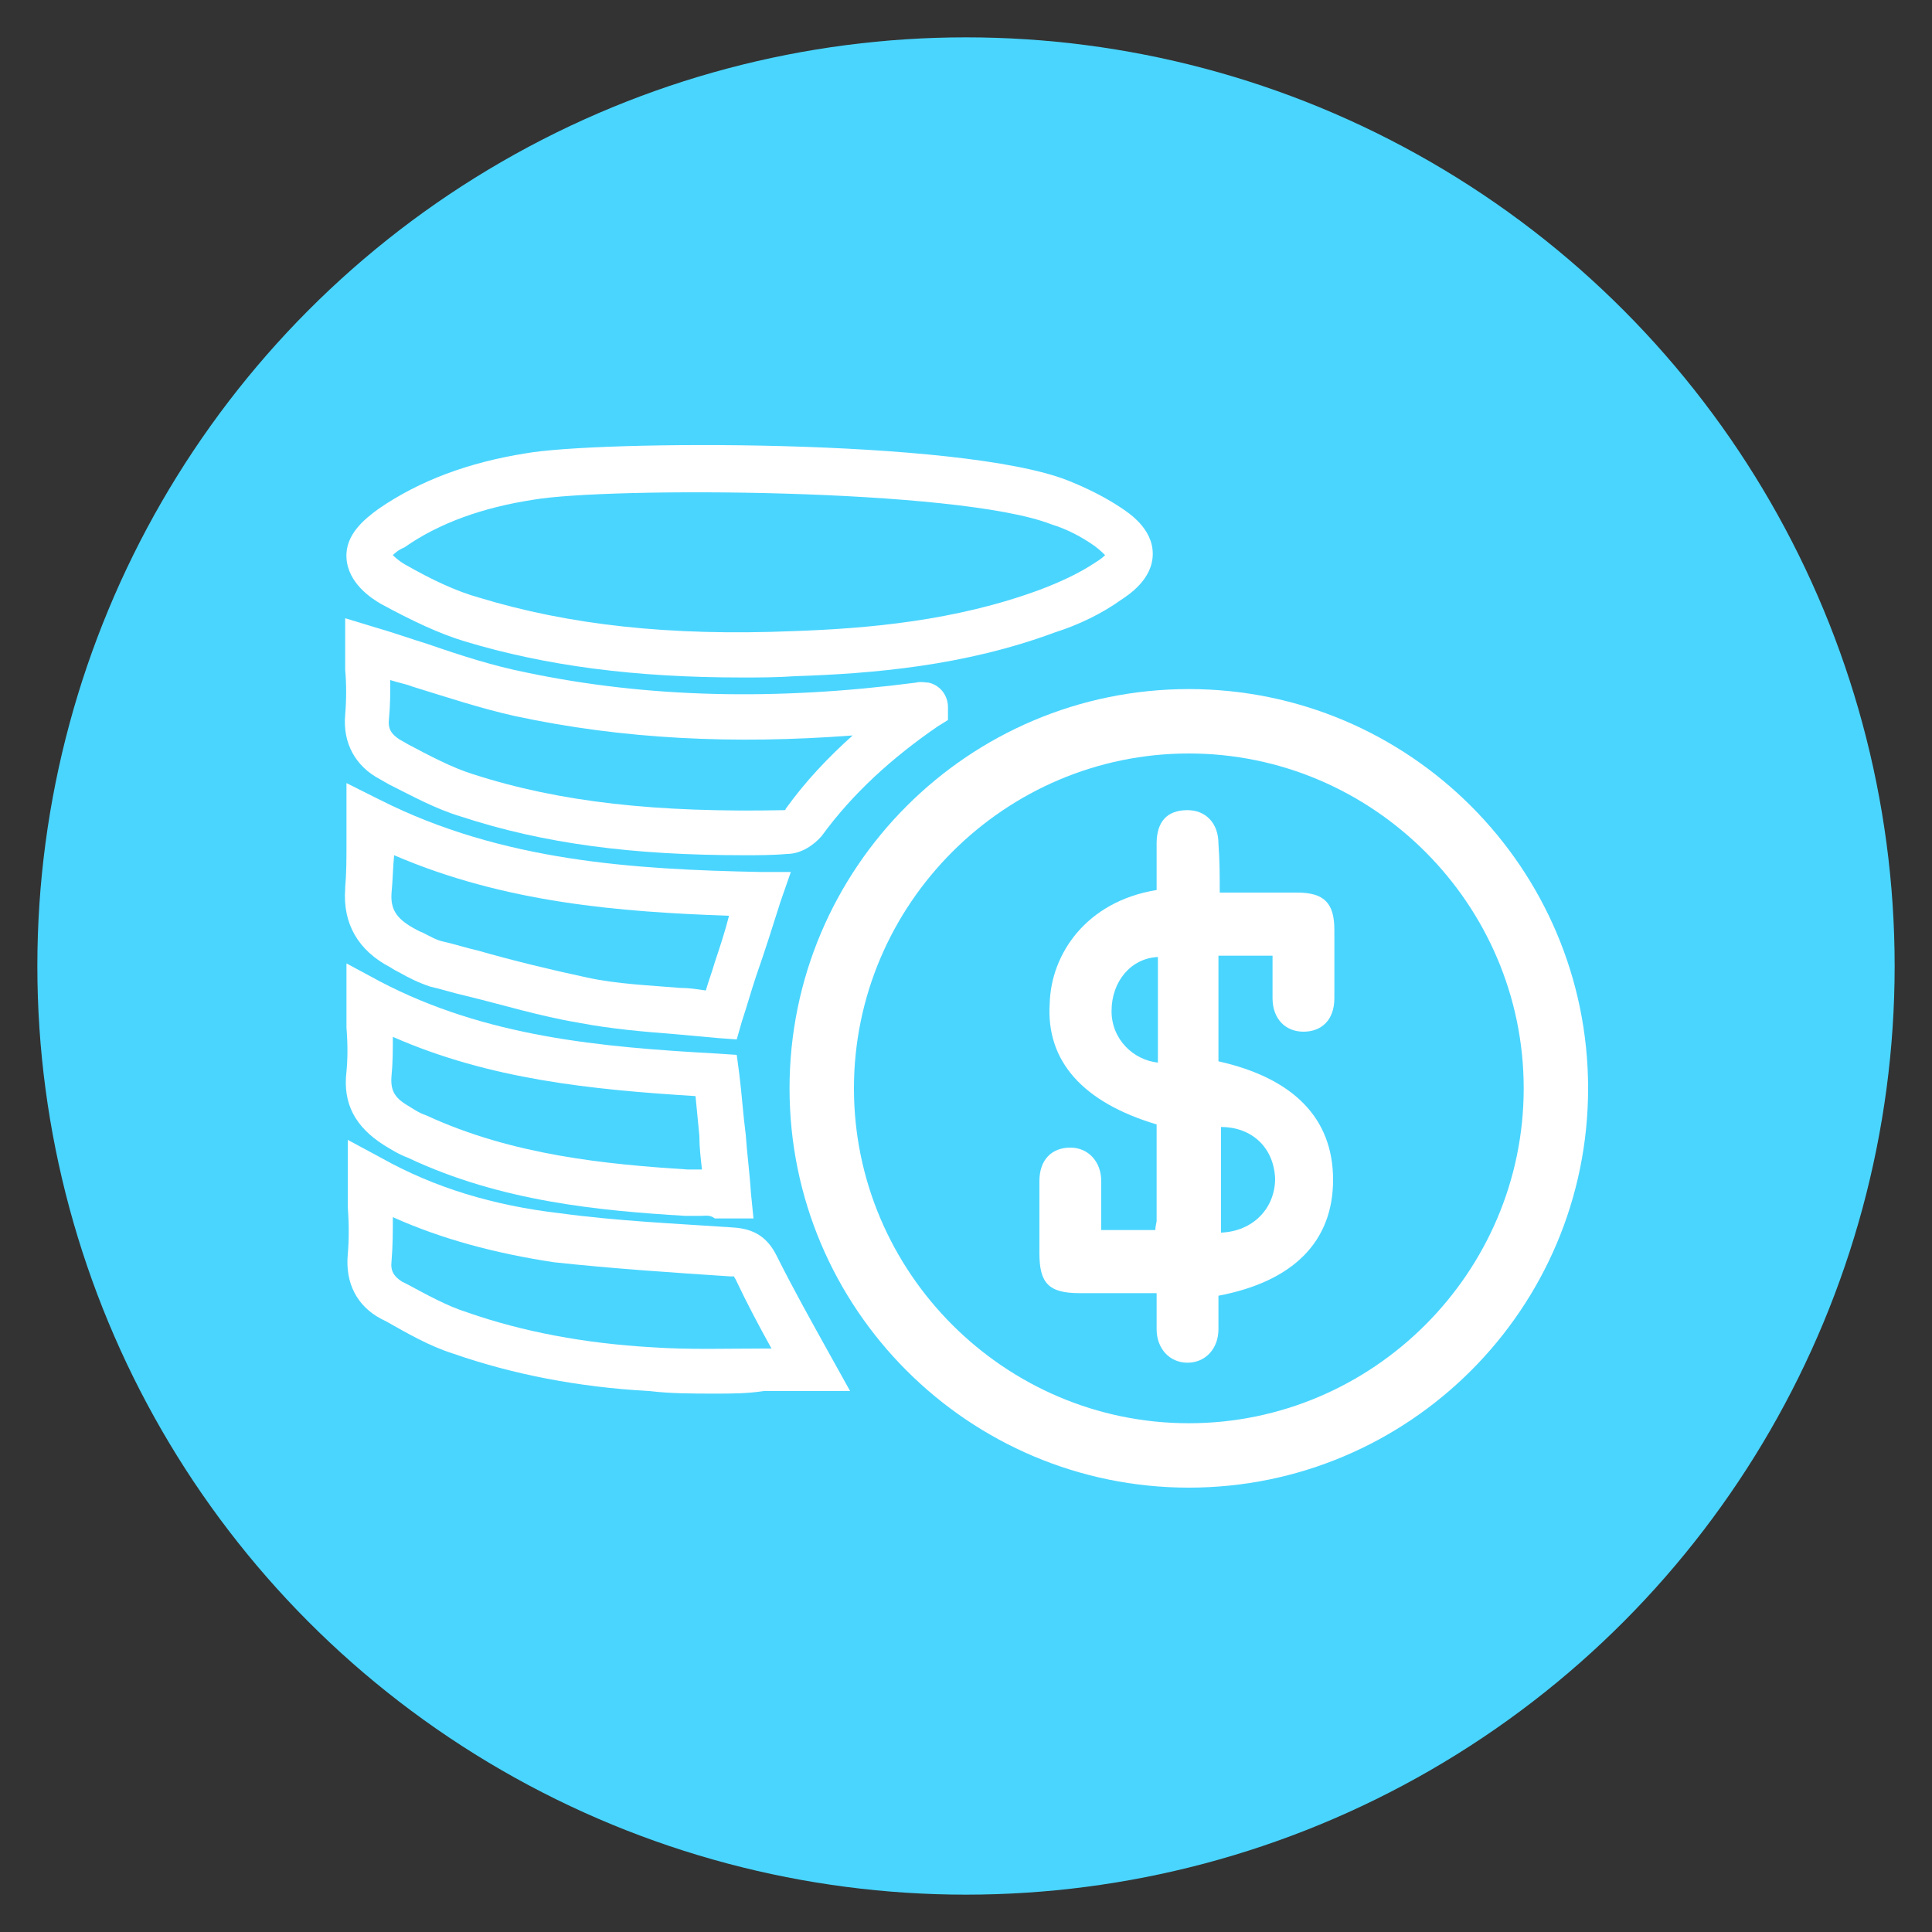
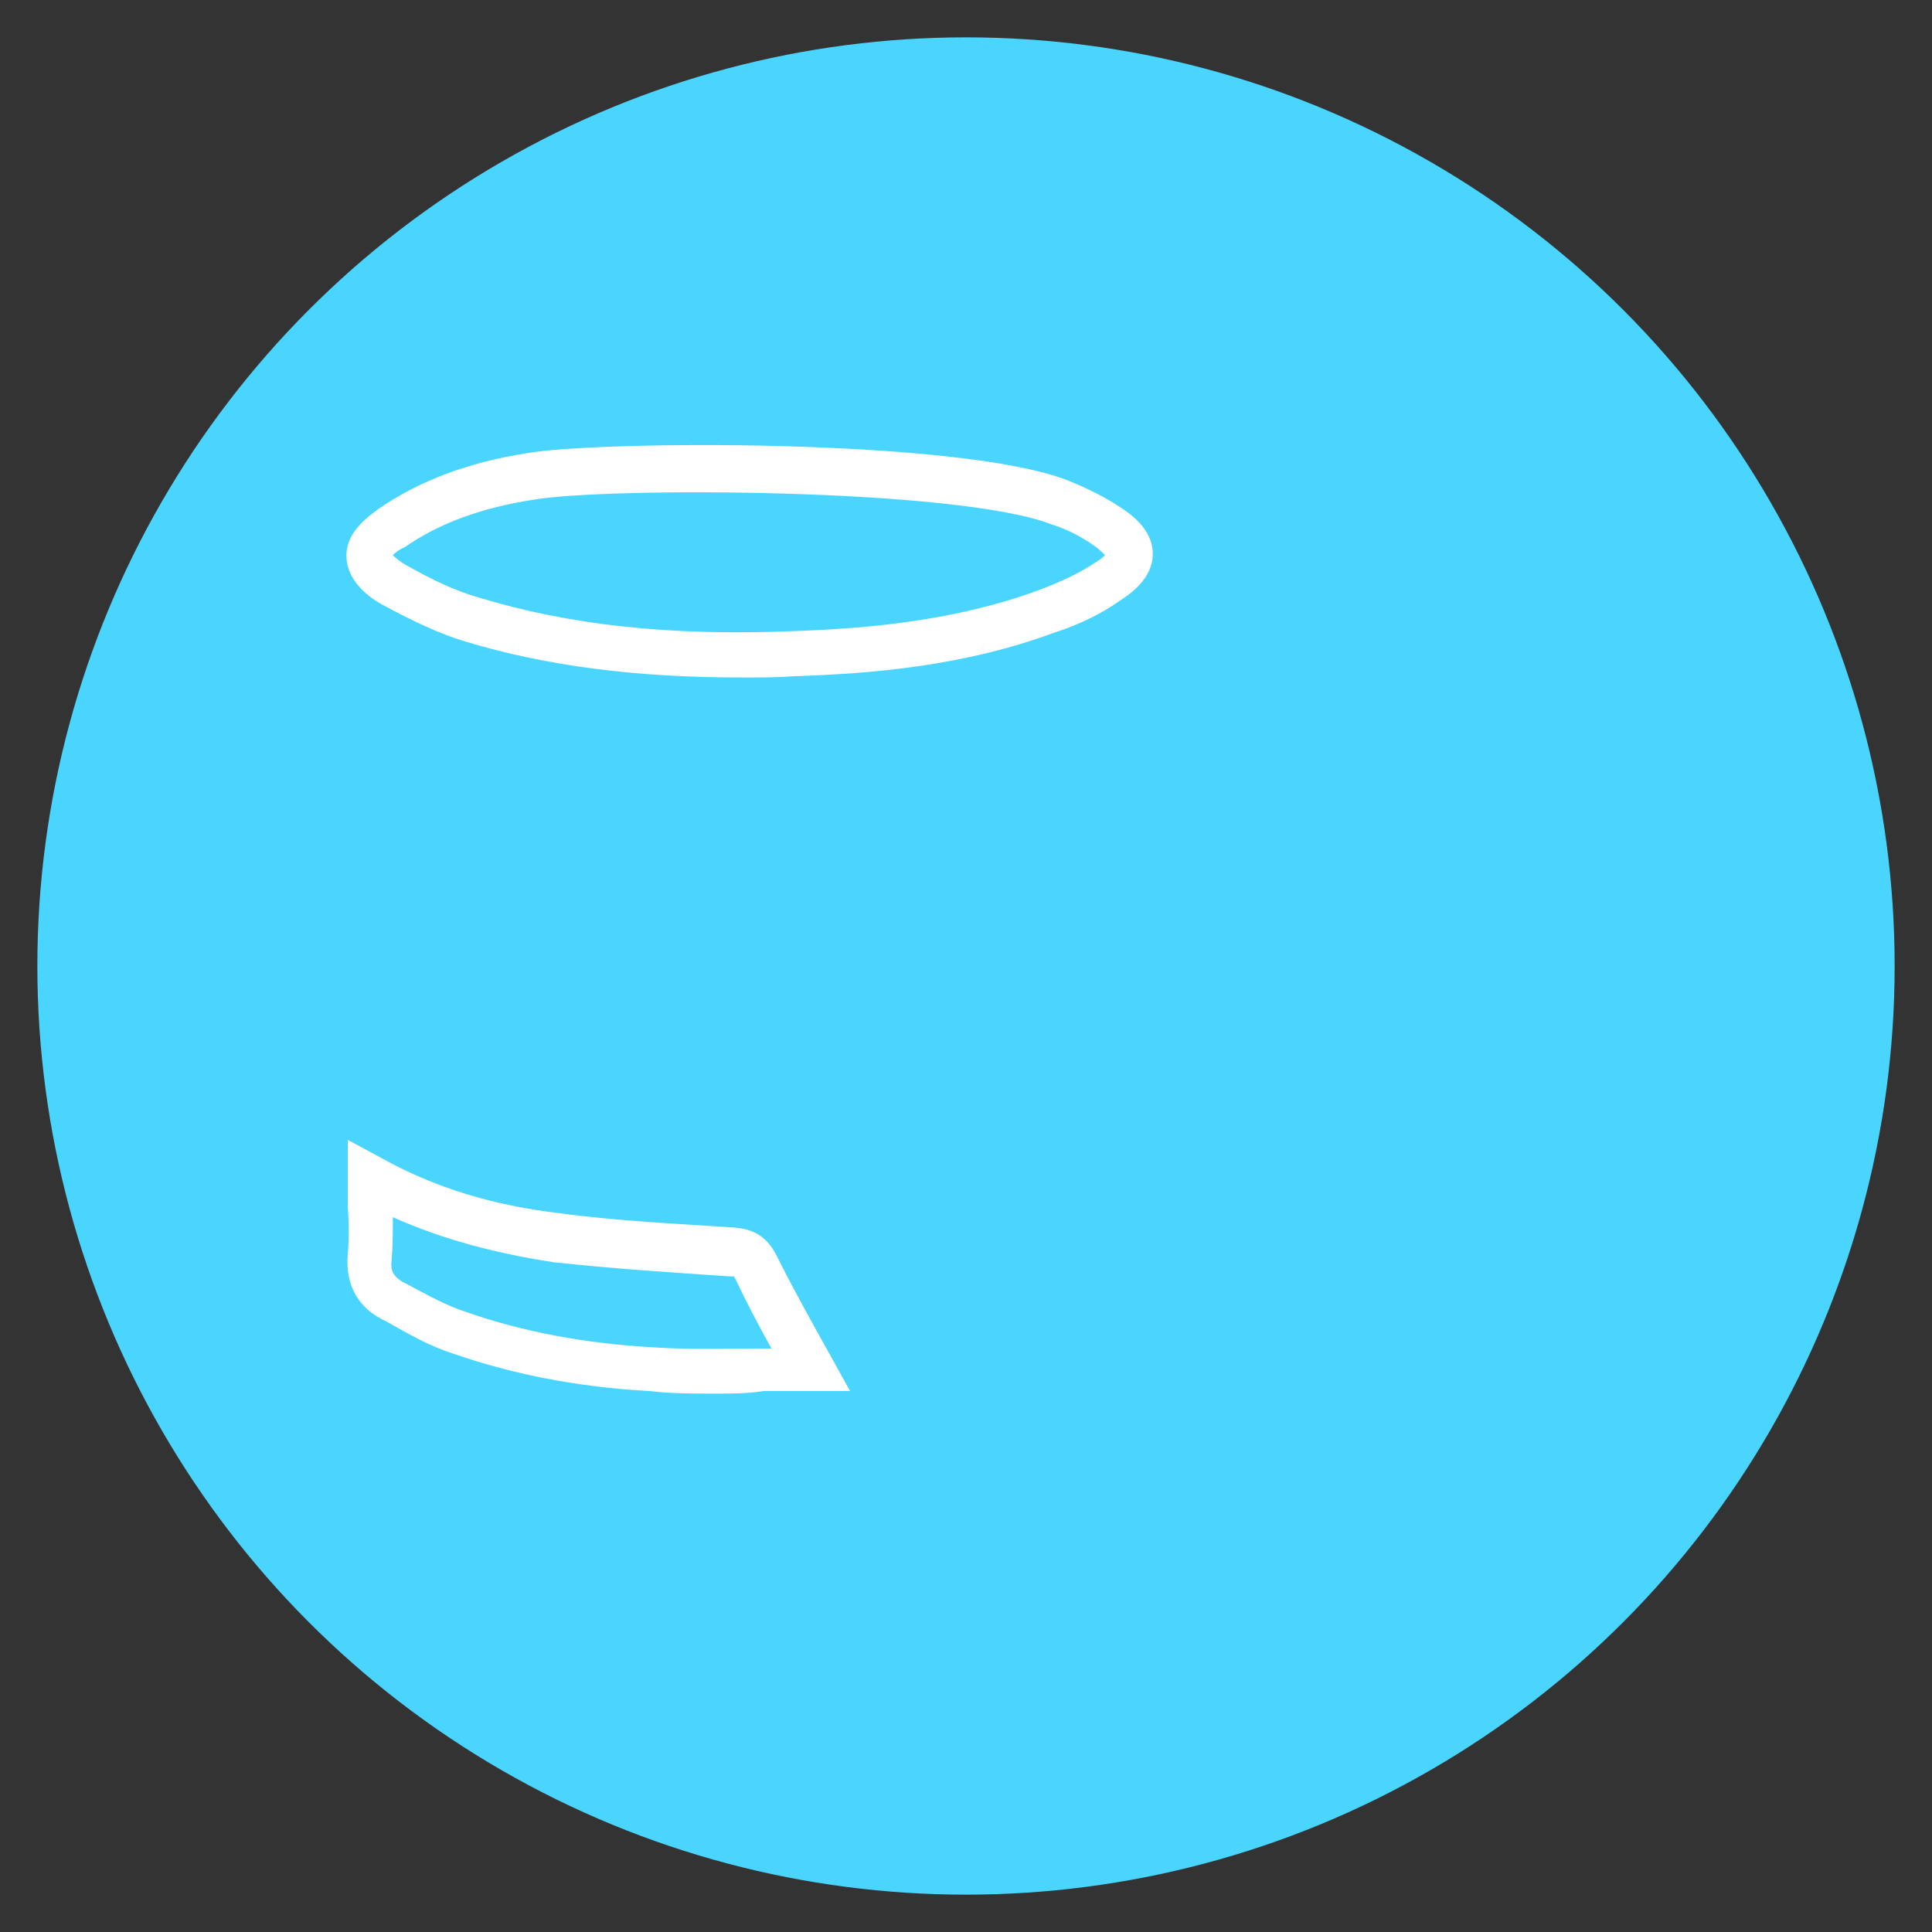
<svg xmlns="http://www.w3.org/2000/svg" version="1.1" id="Layer_1" x="0px" y="0px" viewBox="0 0 150 150" style="enable-background:new 0 0 150 150;" xml:space="preserve">
  <rect x="0" y="0" width="150" height="150" fill="#333333" stroke="none" />
  <style type="text/css">
	.st0{fill:#4AD5FF;}
	.st1{fill:#FFFFFF;}
</style>
  <circle class="st0" cx="75" cy="75" r="72.1" />
  <g>
    <g>
      <path class="st1" d="M57.6,52.6c-8.3,0-15.2-0.9-21.5-2.8c-2-0.6-4.1-1.6-6.5-2.9c-0.7-0.4-2.6-1.6-2.7-3.6    c-0.1-1.8,1.4-3,2.5-3.8c3.2-2.2,7-3.6,11.4-4.3c5.5-1,33.7-1.2,42.1,2.1c1.5,0.6,2.9,1.3,4.1,2.1c0.6,0.4,2.5,1.6,2.5,3.6    s-1.9,3.2-2.5,3.6c-1.4,1-3.2,1.9-5.1,2.5c-7,2.6-14.1,3.2-20.2,3.4C60.3,52.6,58.9,52.6,57.6,52.6z M30.5,43.1    c0.1,0.1,0.4,0.4,0.9,0.7c2.1,1.2,4,2.1,5.8,2.6c6.9,2.1,14.7,3,24.4,2.6c5.8-0.2,12.6-0.8,19.1-3.2c1.6-0.6,3.1-1.3,4.3-2.1    c0.5-0.3,0.7-0.5,0.8-0.6c-0.1-0.1-0.4-0.4-0.8-0.7c-1-0.7-2.1-1.3-3.4-1.7l0,0c-7.2-2.8-34.4-2.9-40.2-1.9    c-3.9,0.6-7.3,1.8-10,3.7C30.9,42.7,30.6,43,30.5,43.1z" />
    </g>
    <g>
-       <path class="st1" d="M57.8,66.4c-8.7,0-15.6-0.9-22-3c-2-0.6-3.8-1.6-5.6-2.5l-0.7-0.4c-1.9-1-2.9-2.8-2.7-5    c0.1-1.2,0.1-2.4,0-3.5c0-0.6,0-1.1,0-1.6V48l2.3,0.7c1.4,0.4,2.8,0.9,4.1,1.3c2.6,0.9,5.1,1.7,7.6,2.2c9.5,2,19.5,2.2,30.3,0.8    c0.4-0.1,0.8,0,1,0c0.9,0.2,1.5,1,1.5,1.9v1l-0.8,0.5c-3.5,2.4-6.6,5.2-9,8.5c-0.6,0.7-1.6,1.4-2.7,1.4    C60,66.4,58.8,66.4,57.8,66.4z M30.3,52.8c0,1,0,2-0.1,3c-0.1,0.8,0.2,1.2,0.8,1.6l0.7,0.4c1.7,0.9,3.4,1.8,5,2.3    c6.8,2.2,14.3,3,24.2,2.8c0,0,0.1,0,0.1-0.1c1.5-2.1,3.3-4,5.2-5.7C57,57.8,48.4,57.4,40,55.6c-2.7-0.6-5.4-1.5-8-2.3    C31.5,53.1,30.9,53,30.3,52.8z M60.9,62.8L60.9,62.8L60.9,62.8z M71.8,54.9h-0.5H71.8z M70.1,54.9h1.3H70.1z" />
-     </g>
+       </g>
    <g>
      <path class="st1" d="M55.5,108.2c-1.7,0-3.4,0-5.1-0.2c-5.5-0.3-10.6-1.3-15.2-2.9c-1.9-0.6-3.6-1.6-5.2-2.5l-0.4-0.2    c-1.9-1-2.8-2.8-2.6-5c0.1-1.1,0.1-2.4,0-3.7c0-0.7,0-1.5,0-2.2v-3l2.6,1.4c4.1,2.3,8.7,3.7,13.9,4.3c4.4,0.6,9,0.8,13.4,1.1    c1.7,0.1,2.7,0.8,3.4,2.2c1.3,2.6,2.7,5.1,4.2,7.8L66,108h-3.1c-1.2,0-2.4,0-3.6,0C58,108.2,56.8,108.2,55.5,108.2z M30.5,94.5    c0,1.1,0,2.2-0.1,3.4c-0.1,0.8,0.2,1.2,0.8,1.6l0.4,0.2c1.5,0.8,3.1,1.7,4.7,2.2c4.3,1.5,9.1,2.4,14.3,2.7    c2.9,0.2,5.8,0.1,8.7,0.1c0.2,0,0.4,0,0.6,0c-1-1.8-1.9-3.5-2.8-5.4C57,99.2,57,99.1,57,99.1s-0.1,0-0.3,0    c-4.5-0.3-9.1-0.6-13.7-1.1C38.4,97.3,34.3,96.2,30.5,94.5z" />
    </g>
    <g>
-       <path class="st1" d="M57.2,80.7l-1.4-0.1c-1.1-0.1-2.2-0.2-3.3-0.3c-2.5-0.2-5-0.4-7.6-0.9c-3-0.5-5.9-1.4-8.8-2.1    c-0.9-0.2-1.8-0.5-2.7-0.7c-0.9-0.3-1.7-0.7-2.4-1.1c-0.2-0.1-0.4-0.2-0.7-0.4c-2.5-1.3-3.7-3.4-3.5-6.1v-0.1    c0.1-1.1,0.1-2.2,0.1-3.5c0-0.6,0-1.1,0-1.7v-2.9l2.6,1.3c9.5,4.8,19.8,5.4,29.5,5.6h2.4L60.6,70c-0.6,1.9-1.2,3.8-1.9,5.8    c-0.4,1.2-0.7,2.3-1.1,3.5L57.2,80.7z M30.4,69.3c-0.1,1.3,0.4,2,1.6,2.7c0.2,0.1,0.5,0.3,0.8,0.4c0.6,0.3,1.1,0.6,1.6,0.7    c0.9,0.2,1.8,0.5,2.7,0.7c2.8,0.8,5.7,1.5,8.5,2.1c2.3,0.5,4.8,0.6,7.2,0.8c0.7,0,1.3,0.1,2,0.2c0.2-0.7,0.5-1.5,0.7-2.2    c0.4-1.2,0.8-2.4,1.1-3.6c-8.5-0.3-17.4-1-26-4.7C30.5,67.4,30.5,68.3,30.4,69.3z" />
-     </g>
+       </g>
    <g>
-       <path class="st1" d="M54.4,94.4c-0.4,0-0.8,0-1.2,0c-6.6-0.4-14.3-1.1-21.5-4.5c-0.8-0.3-1.4-0.7-1.9-1c-2.2-1.4-3.2-3.2-2.9-5.7    c0.1-1,0.1-2.2,0-3.4c0-0.7,0-1.4,0-2.1v-2.9l2.6,1.4c8.2,4.3,17.1,5.1,26.2,5.6l1.5,0.1l0.2,1.5c0.2,1.6,0.3,3.2,0.5,4.7    c0.1,1.5,0.3,2.9,0.4,4.5l0.2,2h-2c-0.3,0-0.7,0-1,0C55.1,94.3,54.8,94.4,54.4,94.4z M30.5,80.5c0,1,0,2-0.1,3    c-0.1,1.1,0.2,1.7,1.2,2.3c0.5,0.3,0.9,0.6,1.5,0.8c6.7,3.1,14,3.8,20.3,4.2c0.4,0,0.7,0,1.1,0c-0.1-0.9-0.2-1.7-0.2-2.6    c-0.1-1-0.2-2.1-0.3-3.1C45.9,84.6,38,83.8,30.5,80.5z" />
-     </g>
+       </g>
    <g>
      <g>
-         <path class="st1" d="M94.7,69.3c2.1,0,4,0,6,0c2.1,0,2.9,0.8,2.9,2.9c0,1.8,0,3.5,0,5.3c0,1.7-1,2.6-2.4,2.6s-2.4-1-2.4-2.6     c0-1.1,0-2.1,0-3.3c-1.4,0-2.6,0-4.2,0c0,2.8,0,5.6,0,8.2c5.8,1.3,8.9,4.4,8.9,9.2s-3.1,7.9-8.9,9c0,0.8,0,1.8,0,2.6     c0,1.5-1,2.6-2.4,2.6s-2.4-1.1-2.4-2.6c0-0.8,0-1.8,0-2.8c-1.9,0-4,0-6,0c-2.4,0-3.1-0.8-3.1-3.1c0-1.9,0-3.8,0-5.6     c0-1.7,1-2.6,2.4-2.6s2.4,1.1,2.4,2.6c0,1.3,0,2.5,0,3.8c1.4,0,2.6,0,4.2,0c0-0.3,0.1-0.6,0.1-0.7c0-2.5,0-5,0-7.5     c-5.7-1.7-8.6-4.9-8.3-9.4c0.1-3.8,2.8-7.9,8.3-8.8c0-1.3,0-2.4,0-3.6c0-1.7,0.8-2.6,2.4-2.6c1.4,0,2.4,1,2.4,2.6     C94.7,66.8,94.7,68.1,94.7,69.3z M94.8,95.7c2.5-0.1,4.2-1.9,4.2-4.2c-0.1-2.4-1.8-4-4.2-4C94.8,90.2,94.8,93,94.8,95.7z      M89.9,74.3c-2.1,0.1-3.6,1.9-3.6,4.2c0,2.2,1.7,3.8,3.6,4C89.9,79.8,89.9,77,89.9,74.3z" />
-       </g>
+         </g>
      <g>
-         <path class="st1" d="M92.3,115.5c-17.1,0-31-13.9-31-31s13.9-31,31-31s31,13.9,31,31S109.4,115.5,92.3,115.5z M92.3,58.5     c-14.3,0-26,11.7-26,26s11.7,26,26,26s26-11.7,26-26S106.6,58.5,92.3,58.5z" />
-       </g>
+         </g>
    </g>
  </g>
</svg>